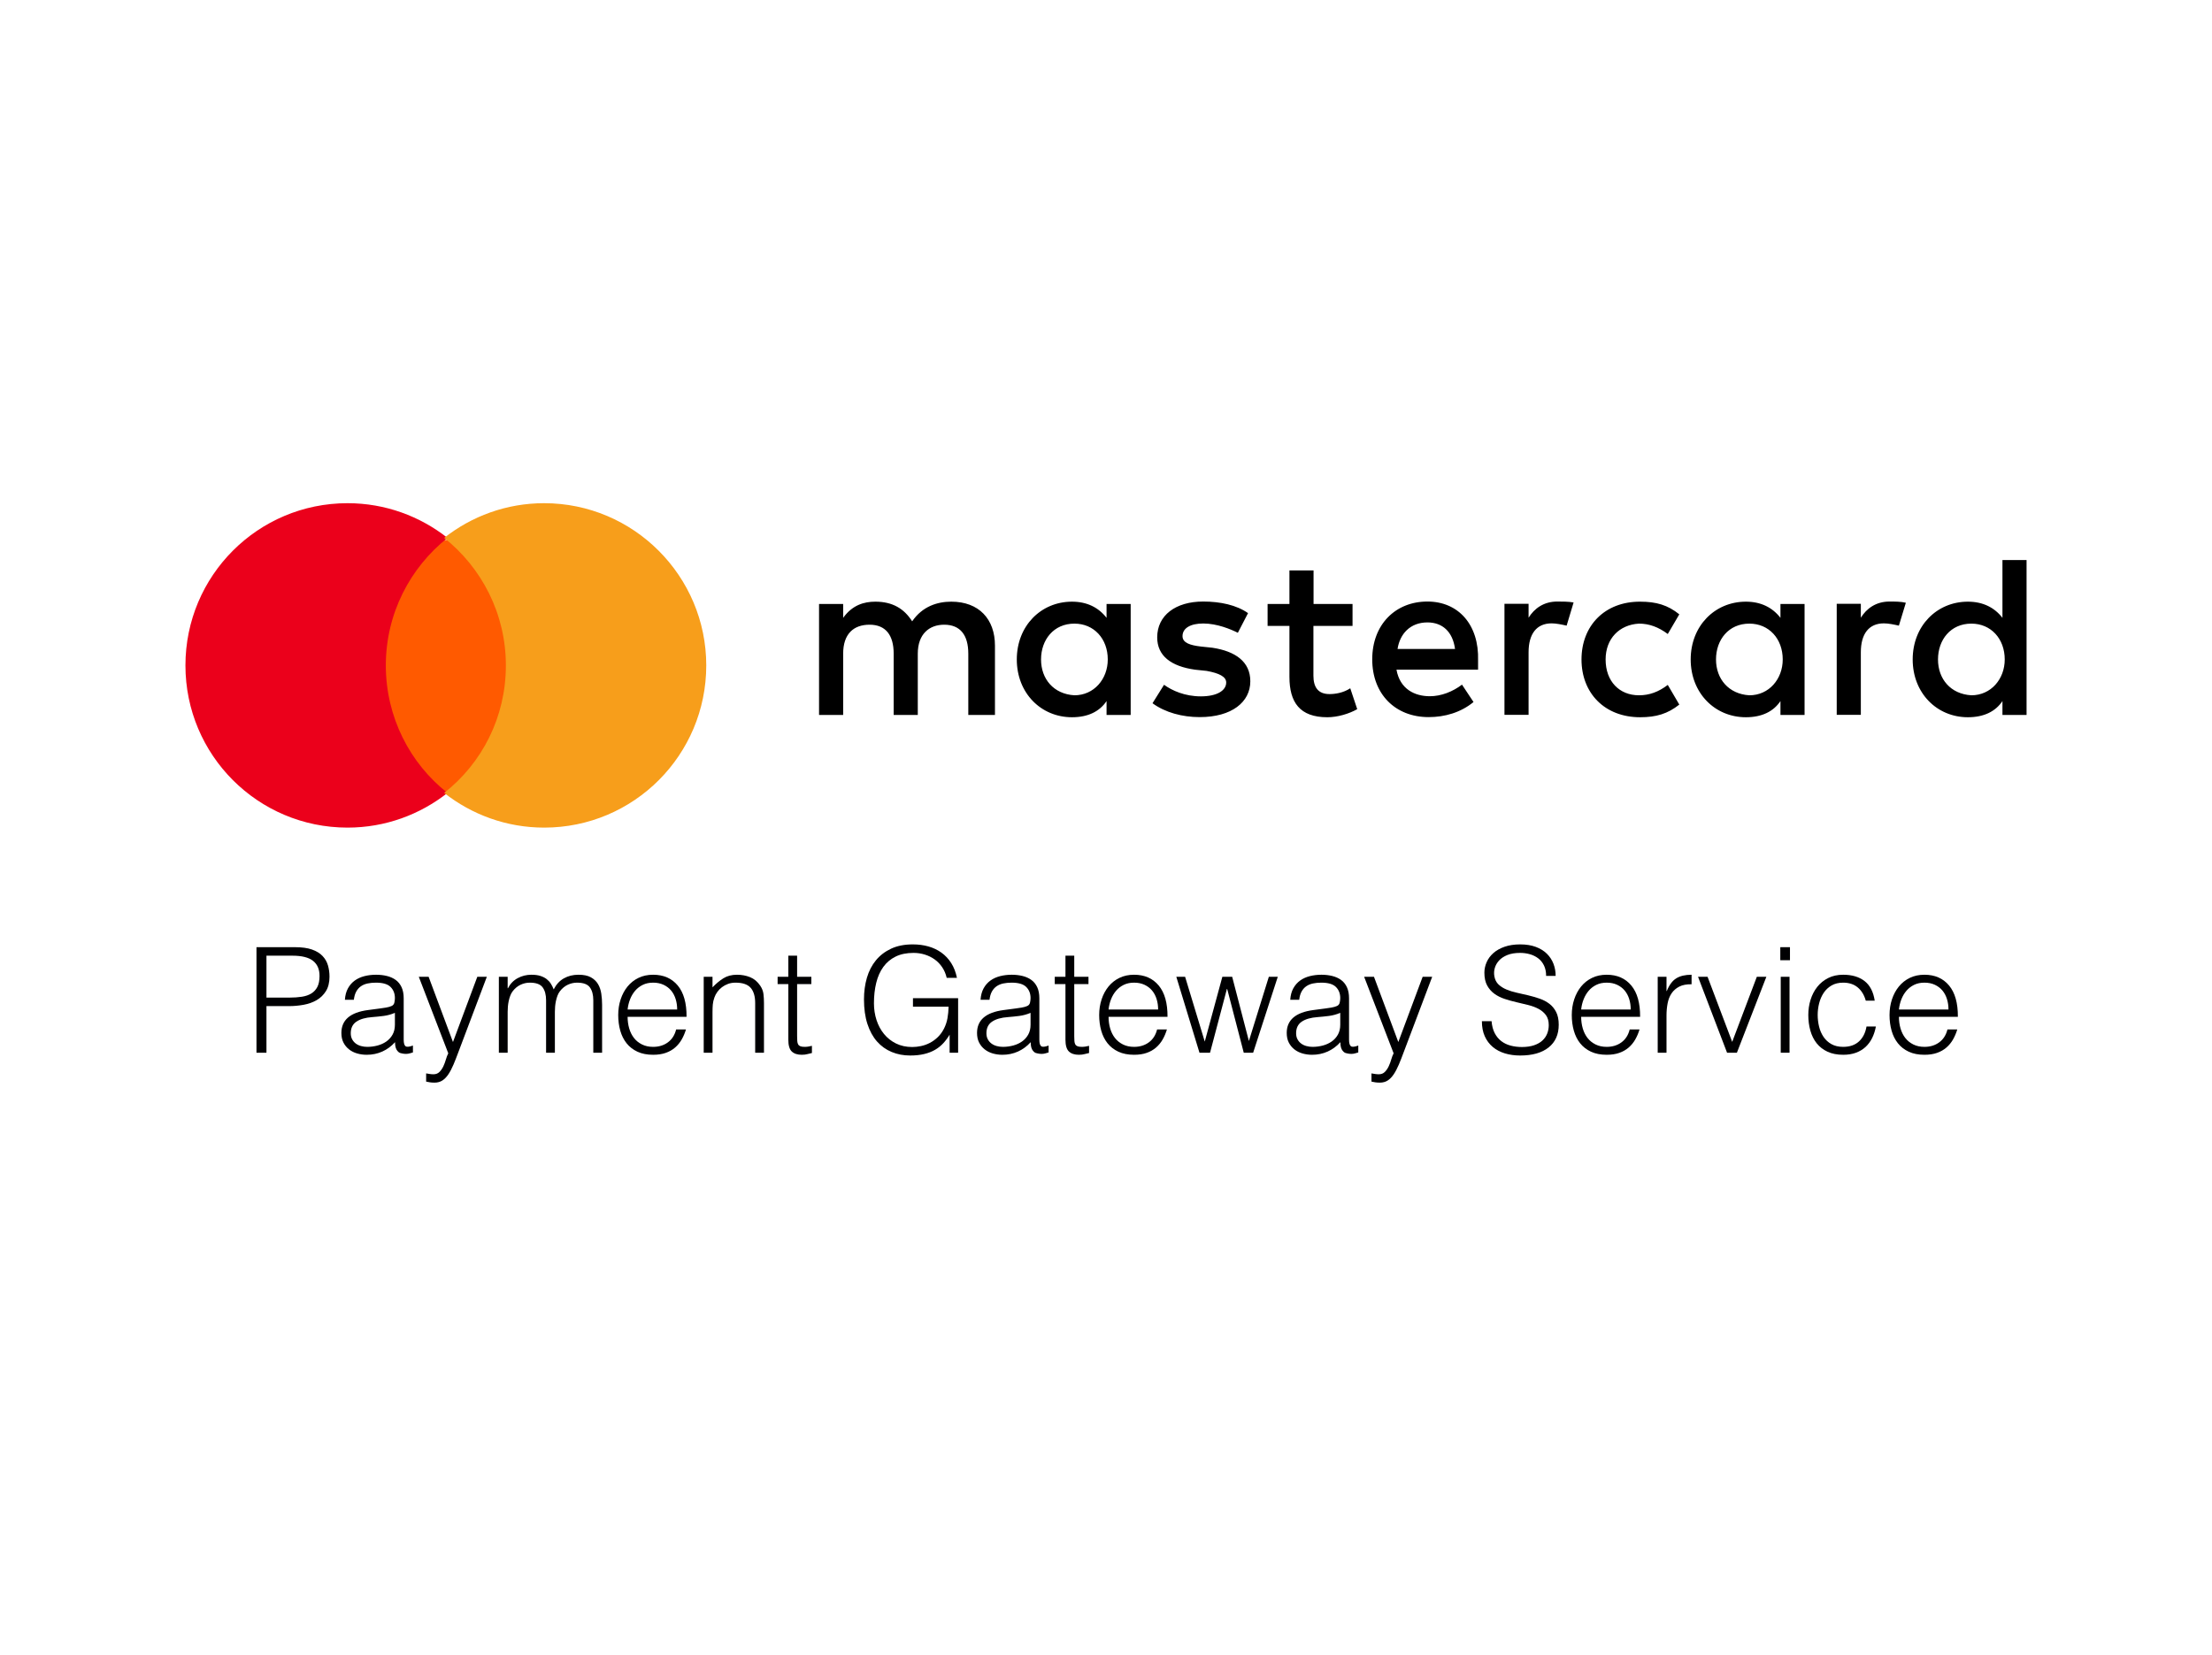
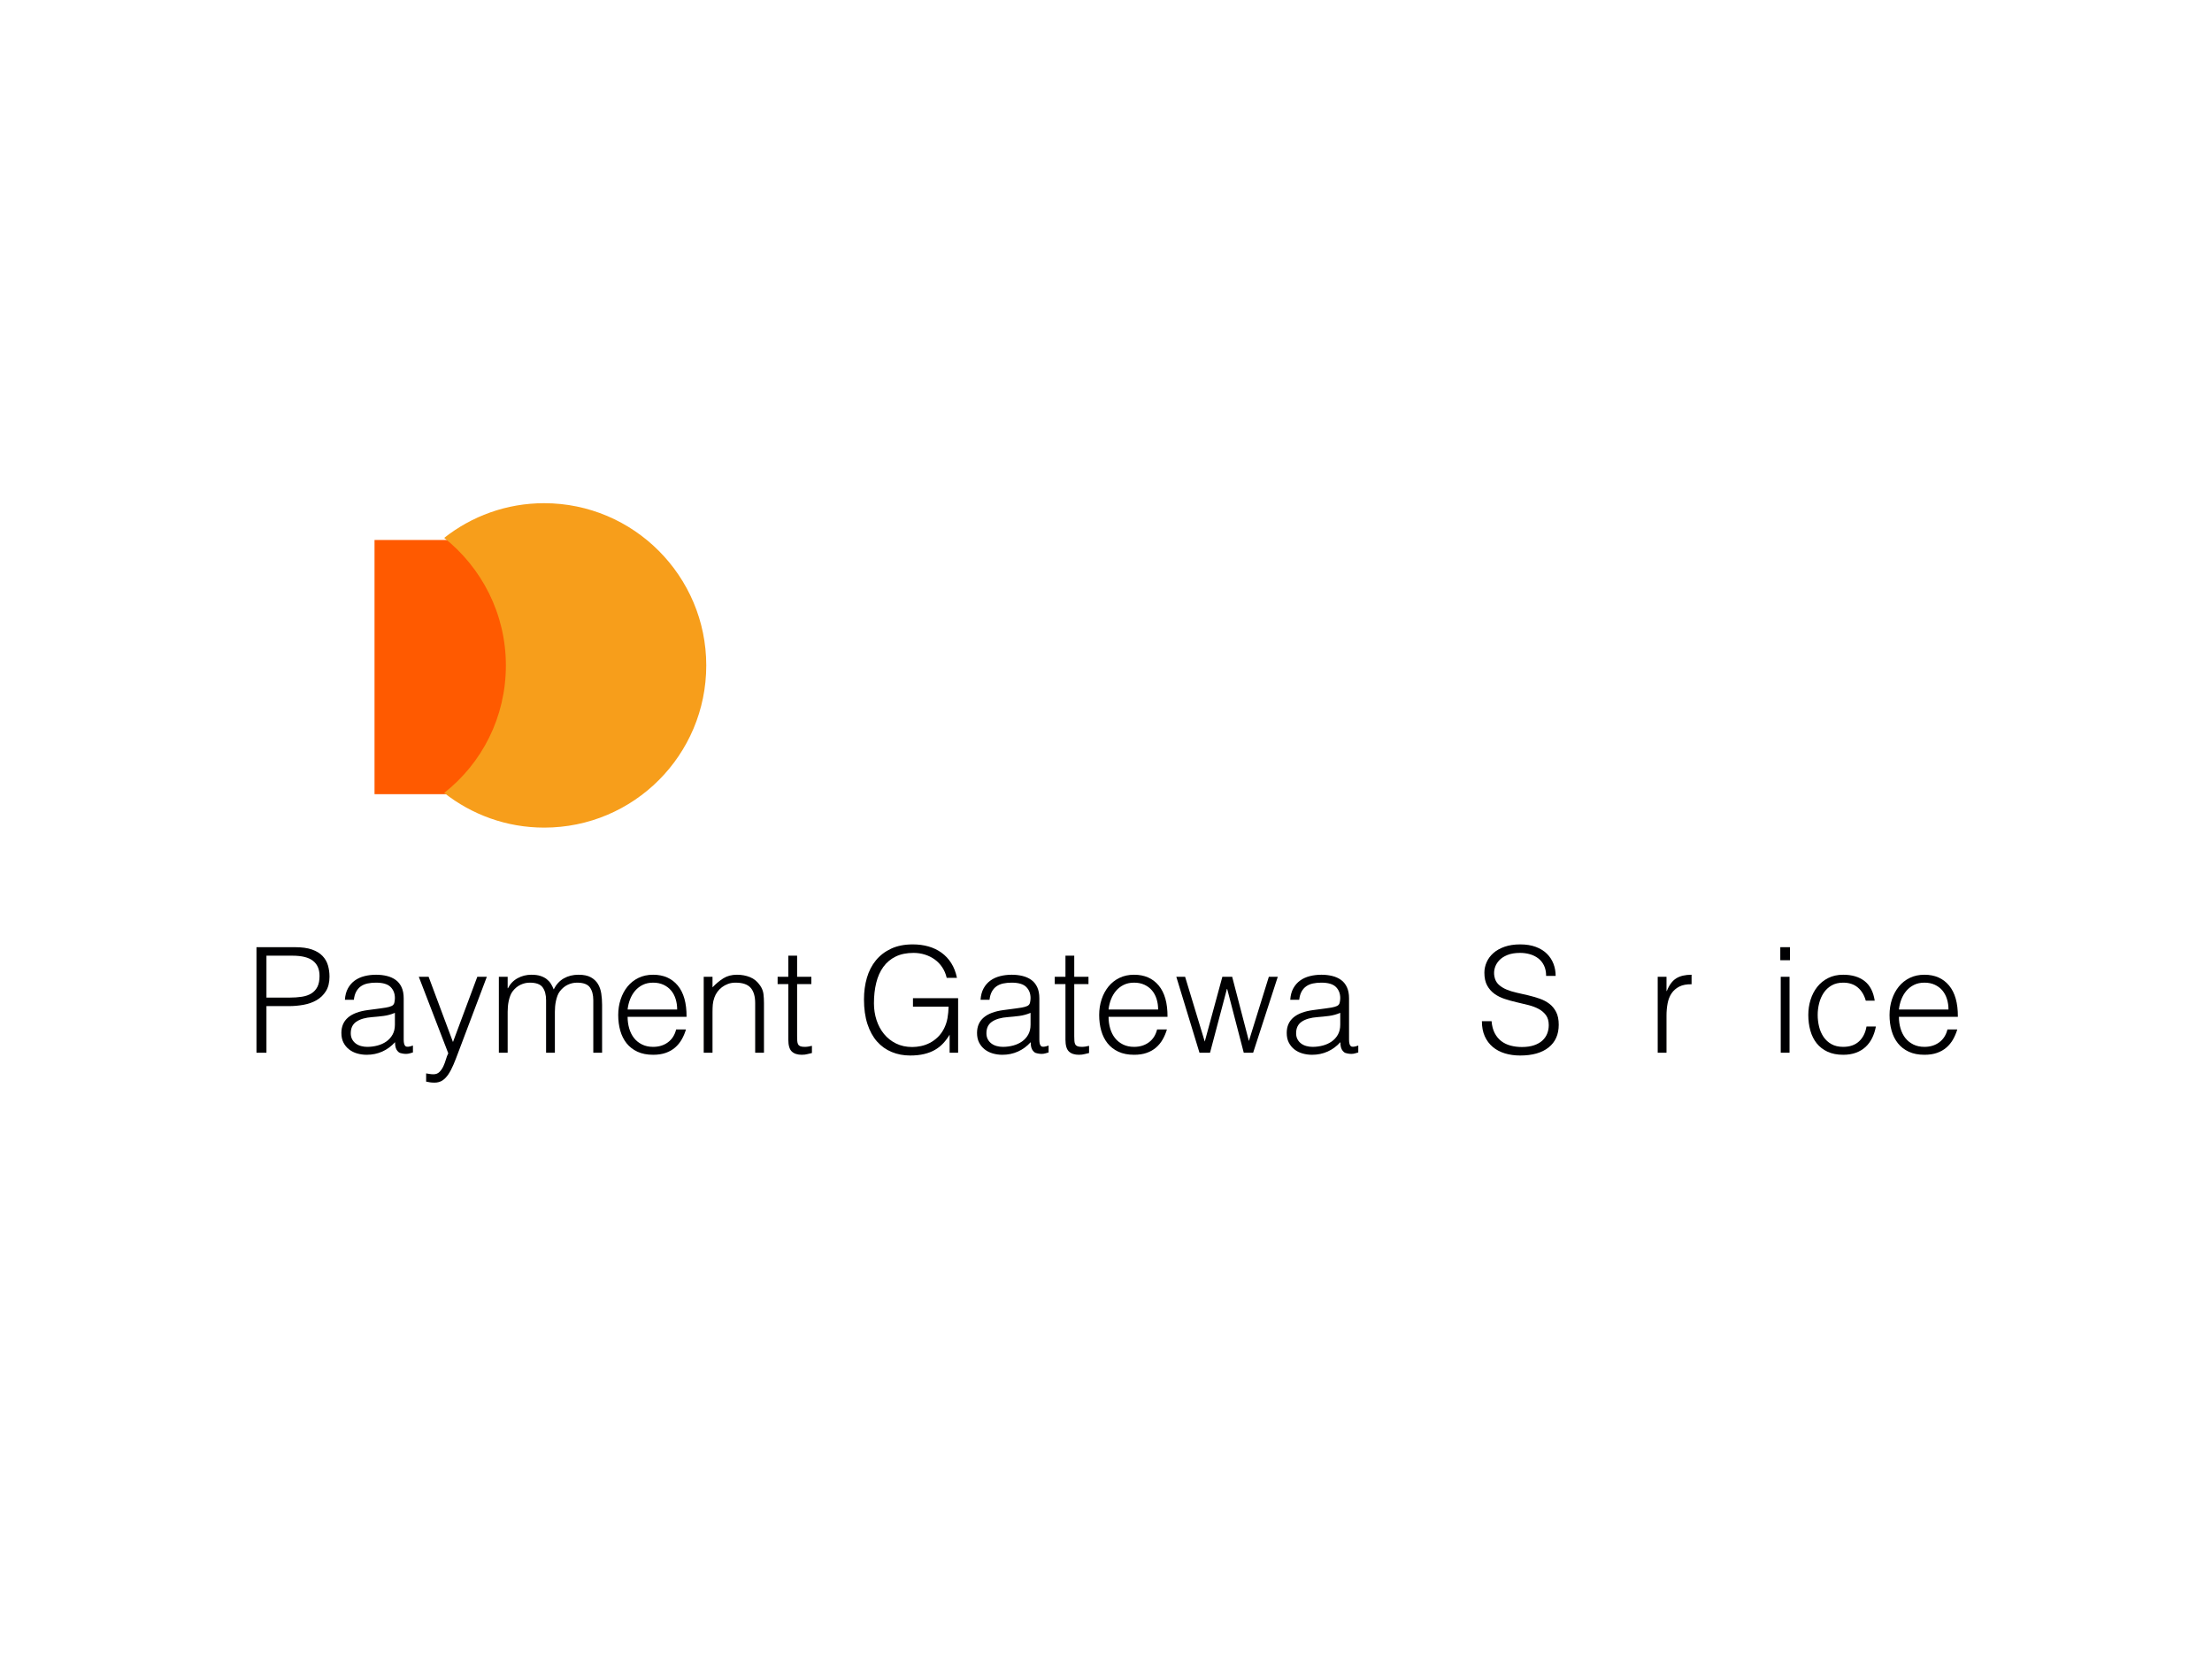
<svg xmlns="http://www.w3.org/2000/svg" width="334px" height="250px" viewBox="0 0 334 250" version="1.1">
  <title>Group 3@1x</title>
  <g id="Page-1" stroke="none" stroke-width="1" fill="none" fill-rule="evenodd">
    <g id="Group-3">
      <rect id="Rectangle" fill="#FFFFFF" x="0" y="0" width="334" height="250" />
      <g id="Group-2" transform="translate(28, 76)" fill-rule="nonzero">
-         <path d="M122.233,31.984 L122.233,21.507 C122.233,17.499 119.806,14.874 115.639,14.874 C113.555,14.874 111.289,15.566 109.732,17.844 C108.518,15.932 106.778,14.874 104.168,14.874 C102.429,14.874 100.689,15.403 99.313,17.316 L99.313,15.22 L95.672,15.22 L95.672,31.984 L99.313,31.984 L99.313,22.727 C99.313,19.757 100.871,18.353 103.299,18.353 C105.726,18.353 106.94,19.92 106.94,22.727 L106.94,31.984 L110.581,31.984 L110.581,22.727 C110.581,19.757 112.321,18.353 114.566,18.353 C116.994,18.353 118.208,19.92 118.208,22.727 L118.208,31.984 L122.233,31.984 Z M176.246,15.22 L170.339,15.22 L170.339,10.154 L166.698,10.154 L166.698,15.22 L163.4,15.22 L163.4,18.536 L166.698,18.536 L166.698,26.226 C166.698,30.072 168.255,32.33 172.423,32.33 C173.98,32.33 175.72,31.801 176.934,31.109 L175.882,27.956 C174.83,28.648 173.616,28.831 172.746,28.831 C171.007,28.831 170.319,27.773 170.319,26.043 L170.319,18.536 L176.226,18.536 L176.226,15.22 L176.246,15.22 Z M207.157,14.854 C205.073,14.854 203.677,15.912 202.807,17.295 L202.807,15.2 L199.166,15.2 L199.166,31.964 L202.807,31.964 L202.807,22.524 C202.807,19.737 204.021,18.15 206.287,18.15 C206.974,18.15 207.844,18.333 208.552,18.495 L209.604,14.996 C208.876,14.854 207.844,14.854 207.157,14.854 L207.157,14.854 Z M160.447,16.603 C158.707,15.383 156.279,14.854 153.67,14.854 C149.503,14.854 146.731,16.949 146.731,20.265 C146.731,23.053 148.815,24.64 152.456,25.148 L154.196,25.331 C156.097,25.677 157.149,26.206 157.149,27.081 C157.149,28.302 155.754,29.176 153.326,29.176 C150.898,29.176 148.977,28.302 147.763,27.427 L146.023,30.214 C147.925,31.618 150.534,32.31 153.144,32.31 C157.999,32.31 160.791,30.031 160.791,26.898 C160.791,23.928 158.525,22.361 155.066,21.832 L153.326,21.649 C151.768,21.466 150.555,21.12 150.555,20.082 C150.555,18.862 151.768,18.17 153.69,18.17 C155.774,18.17 157.857,19.045 158.909,19.574 L160.447,16.603 L160.447,16.603 Z M257.326,14.854 C255.242,14.854 253.846,15.912 252.976,17.295 L252.976,15.2 L249.335,15.2 L249.335,31.964 L252.976,31.964 L252.976,22.524 C252.976,19.737 254.19,18.15 256.456,18.15 C257.143,18.15 258.013,18.333 258.721,18.495 L259.773,15.037 C259.065,14.854 258.034,14.854 257.326,14.854 L257.326,14.854 Z M210.798,23.602 C210.798,28.668 214.277,32.33 219.658,32.33 C222.086,32.33 223.826,31.801 225.565,30.417 L223.826,27.447 C222.43,28.505 221.054,29.014 219.476,29.014 C216.523,29.014 214.439,26.918 214.439,23.602 C214.439,20.449 216.523,18.353 219.476,18.19 C221.034,18.19 222.43,18.719 223.826,19.757 L225.565,16.787 C223.826,15.383 222.086,14.874 219.658,14.874 C214.277,14.854 210.798,18.536 210.798,23.602 L210.798,23.602 L210.798,23.602 Z M244.48,23.602 L244.48,15.22 L240.839,15.22 L240.839,17.316 C239.625,15.749 237.885,14.874 235.619,14.874 C230.926,14.874 227.285,18.536 227.285,23.602 C227.285,28.668 230.926,32.33 235.619,32.33 C238.047,32.33 239.787,31.455 240.839,29.889 L240.839,31.984 L244.48,31.984 L244.48,23.602 L244.48,23.602 Z M231.108,23.602 C231.108,20.632 233.01,18.19 236.145,18.19 C239.099,18.19 241.182,20.469 241.182,23.602 C241.182,26.572 239.099,29.014 236.145,29.014 C233.03,28.831 231.108,26.552 231.108,23.602 L231.108,23.602 Z M187.534,14.854 C182.679,14.854 179.199,18.353 179.199,23.582 C179.199,28.831 182.679,32.31 187.716,32.31 C190.144,32.31 192.571,31.618 194.493,30.031 L192.753,27.406 C191.357,28.464 189.618,29.156 187.898,29.156 C185.632,29.156 183.387,28.098 182.861,25.148 L195.181,25.148 C195.181,24.619 195.181,24.273 195.181,23.744 C195.343,18.353 192.207,14.854 187.534,14.854 L187.534,14.854 L187.534,14.854 Z M187.534,18.007 C189.8,18.007 191.357,19.411 191.701,22.015 L183.023,22.015 C183.367,19.757 184.924,18.007 187.534,18.007 L187.534,18.007 Z M278,23.602 L278,8.588 L274.359,8.588 L274.359,17.316 C273.145,15.749 271.405,14.874 269.14,14.874 C264.446,14.874 260.805,18.536 260.805,23.602 C260.805,28.668 264.446,32.33 269.14,32.33 C271.567,32.33 273.307,31.455 274.359,29.889 L274.359,31.984 L278,31.984 L278,23.602 L278,23.602 Z M264.628,23.602 C264.628,20.632 266.53,18.19 269.665,18.19 C272.619,18.19 274.703,20.469 274.703,23.602 C274.703,26.572 272.619,29.014 269.665,29.014 C266.53,28.831 264.628,26.552 264.628,23.602 L264.628,23.602 Z M142.726,23.602 L142.726,15.22 L139.084,15.22 L139.084,17.316 C137.871,15.749 136.131,14.874 133.865,14.874 C129.172,14.874 125.531,18.536 125.531,23.602 C125.531,28.668 129.172,32.33 133.865,32.33 C136.293,32.33 138.033,31.455 139.084,29.889 L139.084,31.984 L142.726,31.984 L142.726,23.602 L142.726,23.602 Z M129.192,23.602 C129.192,20.632 131.094,18.19 134.229,18.19 C137.183,18.19 139.267,20.469 139.267,23.602 C139.267,26.572 137.183,29.014 134.229,29.014 C131.094,28.831 129.192,26.552 129.192,23.602 Z" id="XMLID_1775_" fill="#000000" />
        <g id="Group">
          <rect id="rect19" fill="#FF5A00" x="28.551" y="5.557" width="21.539" height="38.392" />
-           <path d="M30.257,24.5 C30.257,16.674 33.932,9.729 39.571,5.241 C35.421,1.974 30.185,0 24.475,0 C10.946,0 0,10.958 0,24.5 C0,38.042 10.946,49 24.475,49 C30.185,49 35.421,47.026 39.571,43.759 C33.924,39.335 30.257,32.326 30.257,24.5 Z" id="XMLID_330_" fill="#EB001B" />
          <path d="M78.641,24.5 C78.641,38.042 67.695,49 54.167,49 C48.456,49 43.221,47.026 39.07,43.759 C44.781,39.263 48.385,32.326 48.385,24.5 C48.385,16.674 44.71,9.729 39.07,5.241 C43.213,1.974 48.448,0 54.159,0 C67.695,0 78.641,11.029 78.641,24.5 Z" id="path22" fill="#F79E1B" />
        </g>
      </g>
      <g id="Payment-Gateway-Serv" transform="translate(38.727, 142.638)" fill="#000002" fill-rule="nonzero">
        <path d="M0,16.362 L0,0.421 L5.823,0.421 C6.856,0.421 7.709,0.539 8.38,0.775 C9.052,1.011 9.583,1.336 9.974,1.749 C10.366,2.162 10.639,2.638 10.794,3.177 C10.949,3.716 11.026,4.281 11.026,4.871 C11.026,5.757 10.845,6.487 10.484,7.063 C10.122,7.639 9.653,8.092 9.078,8.425 C8.502,8.757 7.849,8.989 7.118,9.122 C6.388,9.255 5.653,9.321 4.915,9.321 L1.506,9.321 L1.506,16.362 L0,16.362 Z M4.96,8.037 C5.668,8.037 6.303,7.993 6.864,7.904 C7.425,7.816 7.901,7.65 8.292,7.406 C8.683,7.163 8.985,6.83 9.2,6.41 C9.414,5.989 9.521,5.439 9.521,4.76 C9.521,3.757 9.192,2.996 8.535,2.48 C7.878,1.963 6.834,1.705 5.402,1.705 L1.506,1.705 L1.506,8.037 L4.96,8.037 Z" id="Shape" />
        <path d="M20.901,10.34 C20.34,10.576 19.772,10.731 19.196,10.805 C18.62,10.879 18.045,10.938 17.469,10.982 C16.451,11.056 15.657,11.284 15.089,11.668 C14.521,12.052 14.237,12.635 14.237,13.417 C14.237,13.772 14.307,14.078 14.447,14.336 C14.587,14.595 14.772,14.809 15,14.978 C15.229,15.148 15.495,15.273 15.797,15.355 C16.1,15.436 16.406,15.476 16.716,15.476 C17.248,15.476 17.764,15.41 18.266,15.277 C18.768,15.144 19.215,14.941 19.606,14.668 C19.997,14.395 20.311,14.048 20.547,13.628 C20.783,13.207 20.901,12.709 20.901,12.133 L20.901,10.34 Z M18.665,9.676 C18.916,9.646 19.215,9.602 19.561,9.543 C19.908,9.484 20.192,9.402 20.414,9.299 C20.635,9.196 20.772,9.022 20.823,8.779 C20.875,8.535 20.901,8.31 20.901,8.104 C20.901,7.425 20.683,6.867 20.248,6.432 C19.812,5.996 19.078,5.779 18.045,5.779 C17.587,5.779 17.167,5.819 16.783,5.901 C16.399,5.982 16.063,6.122 15.775,6.321 C15.488,6.52 15.251,6.786 15.067,7.118 C14.882,7.45 14.761,7.867 14.702,8.369 L13.351,8.369 C13.395,7.69 13.55,7.111 13.816,6.631 C14.082,6.151 14.425,5.76 14.845,5.458 C15.266,5.155 15.753,4.934 16.307,4.793 C16.86,4.653 17.447,4.583 18.067,4.583 C18.643,4.583 19.185,4.646 19.694,4.771 C20.204,4.897 20.646,5.096 21.023,5.369 C21.399,5.642 21.694,6.008 21.908,6.465 C22.122,6.923 22.229,7.484 22.229,8.148 L22.229,14.392 C22.229,14.908 22.322,15.237 22.506,15.377 C22.691,15.517 23.063,15.484 23.624,15.277 L23.624,16.318 C23.521,16.347 23.37,16.392 23.17,16.451 C22.971,16.51 22.776,16.539 22.584,16.539 C22.377,16.539 22.178,16.517 21.986,16.473 C21.764,16.443 21.587,16.373 21.454,16.262 C21.322,16.152 21.215,16.019 21.133,15.864 C21.052,15.709 20.997,15.539 20.967,15.355 C20.938,15.17 20.923,14.975 20.923,14.768 C20.362,15.388 19.72,15.86 18.997,16.185 C18.274,16.51 17.491,16.672 16.65,16.672 C16.148,16.672 15.665,16.606 15.2,16.473 C14.735,16.34 14.325,16.133 13.971,15.853 C13.617,15.572 13.336,15.229 13.13,14.823 C12.923,14.417 12.82,13.934 12.82,13.373 C12.82,11.425 14.155,10.273 16.827,9.919 L18.665,9.676 Z" id="Shape" />
        <path d="M25.617,19.484 C25.794,19.513 25.975,19.543 26.159,19.573 C26.344,19.602 26.532,19.617 26.724,19.617 C27.093,19.617 27.396,19.499 27.632,19.263 C27.868,19.026 28.064,18.742 28.219,18.41 C28.373,18.078 28.503,17.731 28.606,17.369 C28.709,17.008 28.827,16.702 28.96,16.451 L24.51,4.893 L25.993,4.893 L29.669,14.746 L33.344,4.893 L34.783,4.893 L30.51,16.207 C30.244,16.93 29.99,17.58 29.746,18.155 C29.503,18.731 29.244,19.222 28.971,19.628 C28.698,20.034 28.396,20.344 28.064,20.558 C27.731,20.772 27.337,20.879 26.879,20.879 C26.643,20.879 26.418,20.864 26.204,20.835 C25.99,20.805 25.794,20.768 25.617,20.724 L25.617,19.484 Z" id="Path" />
        <path d="M37.927,16.362 L36.599,16.362 L36.599,4.893 L37.927,4.893 L37.927,6.62 L37.972,6.62 C38.311,5.956 38.798,5.45 39.433,5.103 C40.068,4.757 40.761,4.583 41.514,4.583 C42.045,4.583 42.496,4.642 42.865,4.76 C43.234,4.878 43.547,5.037 43.806,5.236 C44.064,5.436 44.278,5.668 44.448,5.934 C44.617,6.199 44.761,6.487 44.879,6.797 C45.263,6.044 45.776,5.487 46.418,5.126 C47.06,4.764 47.795,4.583 48.621,4.583 C49.404,4.583 50.027,4.712 50.492,4.971 C50.957,5.229 51.315,5.568 51.566,5.989 C51.817,6.41 51.983,6.893 52.064,7.439 C52.145,7.985 52.186,8.546 52.186,9.122 L52.186,16.362 L50.858,16.362 L50.858,8.436 C50.858,7.609 50.684,6.96 50.337,6.487 C49.99,6.015 49.345,5.779 48.4,5.779 C47.913,5.779 47.444,5.886 46.994,6.1 C46.544,6.314 46.149,6.642 45.809,7.085 C45.662,7.277 45.54,7.502 45.444,7.76 C45.348,8.019 45.271,8.288 45.212,8.569 C45.153,8.849 45.112,9.129 45.09,9.41 C45.068,9.69 45.057,9.949 45.057,10.185 L45.057,16.362 L43.728,16.362 L43.728,8.436 C43.728,7.609 43.555,6.96 43.208,6.487 C42.861,6.015 42.215,5.779 41.271,5.779 C40.783,5.779 40.315,5.886 39.865,6.1 C39.414,6.314 39.02,6.642 38.68,7.085 C38.532,7.277 38.411,7.502 38.315,7.76 C38.219,8.019 38.141,8.288 38.082,8.569 C38.023,8.849 37.983,9.129 37.96,9.41 C37.938,9.69 37.927,9.949 37.927,10.185 L37.927,16.362 Z" id="Path" />
        <path d="M63.522,9.831 C63.522,9.27 63.445,8.742 63.29,8.247 C63.135,7.753 62.906,7.325 62.603,6.963 C62.301,6.602 61.921,6.314 61.463,6.1 C61.005,5.886 60.481,5.779 59.891,5.779 C59.301,5.779 58.78,5.889 58.33,6.111 C57.88,6.332 57.496,6.627 57.179,6.997 C56.861,7.366 56.607,7.794 56.415,8.281 C56.223,8.768 56.098,9.284 56.038,9.831 L63.522,9.831 Z M56.038,10.938 C56.038,11.558 56.12,12.144 56.282,12.698 C56.444,13.251 56.684,13.731 57.002,14.137 C57.319,14.543 57.721,14.868 58.208,15.111 C58.695,15.355 59.256,15.476 59.891,15.476 C60.762,15.476 61.507,15.248 62.127,14.79 C62.747,14.333 63.16,13.683 63.367,12.842 L64.851,12.842 C64.688,13.388 64.474,13.893 64.208,14.358 C63.943,14.823 63.611,15.229 63.212,15.576 C62.814,15.923 62.341,16.192 61.795,16.384 C61.249,16.576 60.614,16.672 59.891,16.672 C58.976,16.672 58.186,16.517 57.522,16.207 C56.858,15.897 56.312,15.473 55.883,14.934 C55.455,14.395 55.138,13.761 54.931,13.03 C54.725,12.299 54.621,11.513 54.621,10.672 C54.621,9.831 54.743,9.041 54.987,8.303 C55.23,7.565 55.577,6.919 56.027,6.365 C56.478,5.812 57.027,5.377 57.677,5.059 C58.326,4.742 59.064,4.583 59.891,4.583 C61.47,4.583 62.71,5.126 63.611,6.211 C64.511,7.295 64.954,8.871 64.939,10.938 L56.038,10.938 Z" id="Shape" />
        <path d="M68.858,16.362 L67.53,16.362 L67.53,4.893 L68.858,4.893 L68.858,6.487 C69.389,5.926 69.939,5.469 70.508,5.115 C71.076,4.76 71.758,4.583 72.556,4.583 C73.264,4.583 73.921,4.705 74.526,4.948 C75.131,5.192 75.641,5.616 76.054,6.222 C76.334,6.635 76.5,7.059 76.552,7.495 C76.604,7.93 76.629,8.384 76.629,8.856 L76.629,16.362 L75.301,16.362 L75.301,8.878 C75.301,7.845 75.072,7.07 74.615,6.554 C74.157,6.037 73.397,5.779 72.334,5.779 C71.921,5.779 71.544,5.841 71.205,5.967 C70.865,6.092 70.559,6.258 70.286,6.465 C70.013,6.672 69.781,6.908 69.589,7.174 C69.397,7.439 69.249,7.72 69.146,8.015 C69.013,8.384 68.932,8.738 68.902,9.078 C68.873,9.417 68.858,9.786 68.858,10.185 L68.858,16.362 Z" id="Path" />
        <path d="M83.87,16.406 C83.707,16.436 83.493,16.488 83.227,16.561 C82.962,16.635 82.667,16.672 82.342,16.672 C81.678,16.672 81.172,16.506 80.825,16.174 C80.478,15.842 80.305,15.248 80.305,14.392 L80.305,6 L78.689,6 L78.689,4.893 L80.305,4.893 L80.305,1.705 L81.633,1.705 L81.633,4.893 L83.781,4.893 L83.781,6 L81.633,6 L81.633,13.86 C81.633,14.141 81.641,14.384 81.655,14.591 C81.67,14.797 81.714,14.967 81.788,15.1 C81.862,15.233 81.976,15.329 82.131,15.388 C82.286,15.447 82.504,15.476 82.785,15.476 C82.962,15.476 83.143,15.462 83.327,15.432 C83.512,15.403 83.692,15.366 83.87,15.321 L83.87,16.406 Z" id="Path" />
        <path d="M99.125,9.41 L99.125,8.126 L105.944,8.126 L105.944,16.362 L104.66,16.362 L104.66,13.639 C104.379,14.111 104.058,14.543 103.697,14.934 C103.335,15.325 102.918,15.657 102.446,15.93 C101.973,16.203 101.427,16.414 100.807,16.561 C100.187,16.709 99.486,16.783 98.704,16.783 C97.7,16.783 96.77,16.606 95.914,16.251 C95.058,15.897 94.32,15.369 93.7,14.668 C93.08,13.967 92.597,13.085 92.25,12.022 C91.903,10.96 91.73,9.72 91.73,8.303 C91.73,7.137 91.877,6.048 92.172,5.037 C92.468,4.026 92.921,3.148 93.534,2.402 C94.147,1.657 94.914,1.07 95.837,0.642 C96.759,0.214 97.848,0 99.102,0 C99.944,0 100.73,0.103 101.46,0.31 C102.191,0.517 102.848,0.83 103.431,1.251 C104.014,1.672 104.505,2.196 104.903,2.823 C105.302,3.45 105.59,4.192 105.767,5.048 L104.217,5.048 C104.084,4.458 103.859,3.926 103.542,3.454 C103.224,2.982 102.844,2.587 102.401,2.269 C101.959,1.952 101.464,1.709 100.918,1.539 C100.372,1.369 99.804,1.284 99.213,1.284 C98.165,1.284 97.265,1.469 96.512,1.838 C95.759,2.207 95.139,2.727 94.652,3.399 C94.165,4.07 93.807,4.875 93.578,5.812 C93.349,6.749 93.235,7.779 93.235,8.901 C93.235,9.786 93.364,10.628 93.623,11.425 C93.881,12.222 94.257,12.923 94.752,13.528 C95.246,14.133 95.851,14.613 96.567,14.967 C97.283,15.321 98.099,15.499 99.014,15.499 C99.442,15.499 99.885,15.451 100.342,15.355 C100.8,15.259 101.243,15.1 101.671,14.879 C102.099,14.657 102.497,14.369 102.866,14.015 C103.235,13.661 103.553,13.225 103.818,12.709 C104.069,12.207 104.243,11.683 104.339,11.137 C104.435,10.591 104.49,10.015 104.505,9.41 L99.125,9.41 Z" id="Path" />
        <path d="M116.882,10.34 C116.321,10.576 115.752,10.731 115.177,10.805 C114.601,10.879 114.025,10.938 113.45,10.982 C112.431,11.056 111.638,11.284 111.07,11.668 C110.501,12.052 110.217,12.635 110.217,13.417 C110.217,13.772 110.287,14.078 110.427,14.336 C110.568,14.595 110.752,14.809 110.981,14.978 C111.21,15.148 111.475,15.273 111.778,15.355 C112.081,15.436 112.387,15.476 112.697,15.476 C113.228,15.476 113.745,15.41 114.247,15.277 C114.749,15.144 115.195,14.941 115.586,14.668 C115.977,14.395 116.291,14.048 116.527,13.628 C116.763,13.207 116.882,12.709 116.882,12.133 L116.882,10.34 Z M114.645,9.676 C114.896,9.646 115.195,9.602 115.542,9.543 C115.889,9.484 116.173,9.402 116.394,9.299 C116.616,9.196 116.752,9.022 116.804,8.779 C116.856,8.535 116.882,8.31 116.882,8.104 C116.882,7.425 116.664,6.867 116.228,6.432 C115.793,5.996 115.059,5.779 114.025,5.779 C113.568,5.779 113.147,5.819 112.763,5.901 C112.38,5.982 112.044,6.122 111.756,6.321 C111.468,6.52 111.232,6.786 111.047,7.118 C110.863,7.45 110.741,7.867 110.682,8.369 L109.331,8.369 C109.376,7.69 109.531,7.111 109.796,6.631 C110.062,6.151 110.405,5.76 110.826,5.458 C111.247,5.155 111.734,4.934 112.287,4.793 C112.841,4.653 113.428,4.583 114.047,4.583 C114.623,4.583 115.166,4.646 115.675,4.771 C116.184,4.897 116.627,5.096 117.003,5.369 C117.38,5.642 117.675,6.008 117.889,6.465 C118.103,6.923 118.21,7.484 118.21,8.148 L118.21,14.392 C118.21,14.908 118.302,15.237 118.487,15.377 C118.671,15.517 119.044,15.484 119.605,15.277 L119.605,16.318 C119.502,16.347 119.35,16.392 119.151,16.451 C118.952,16.51 118.756,16.539 118.564,16.539 C118.358,16.539 118.158,16.517 117.966,16.473 C117.745,16.443 117.568,16.373 117.435,16.262 C117.302,16.152 117.195,16.019 117.114,15.864 C117.033,15.709 116.977,15.539 116.948,15.355 C116.918,15.17 116.904,14.975 116.904,14.768 C116.343,15.388 115.701,15.86 114.977,16.185 C114.254,16.51 113.472,16.672 112.63,16.672 C112.129,16.672 111.645,16.606 111.18,16.473 C110.715,16.34 110.306,16.133 109.951,15.853 C109.597,15.572 109.317,15.229 109.11,14.823 C108.903,14.417 108.8,13.934 108.8,13.373 C108.8,11.425 110.136,10.273 112.808,9.919 L114.645,9.676 Z" id="Shape" />
        <path d="M125.716,16.406 C125.553,16.436 125.339,16.488 125.074,16.561 C124.808,16.635 124.513,16.672 124.188,16.672 C123.524,16.672 123.018,16.506 122.671,16.174 C122.324,15.842 122.151,15.248 122.151,14.392 L122.151,6 L120.535,6 L120.535,4.893 L122.151,4.893 L122.151,1.705 L123.479,1.705 L123.479,4.893 L125.627,4.893 L125.627,6 L123.479,6 L123.479,13.86 C123.479,14.141 123.487,14.384 123.502,14.591 C123.516,14.797 123.561,14.967 123.634,15.1 C123.708,15.233 123.823,15.329 123.978,15.388 C124.133,15.447 124.35,15.476 124.631,15.476 C124.808,15.476 124.989,15.462 125.173,15.432 C125.358,15.403 125.539,15.366 125.716,15.321 L125.716,16.406 Z" id="Path" />
        <path d="M136.144,9.831 C136.144,9.27 136.067,8.742 135.912,8.247 C135.757,7.753 135.528,7.325 135.225,6.963 C134.923,6.602 134.543,6.314 134.085,6.1 C133.627,5.886 133.103,5.779 132.513,5.779 C131.923,5.779 131.402,5.889 130.952,6.111 C130.502,6.332 130.118,6.627 129.801,6.997 C129.483,7.366 129.229,7.794 129.037,8.281 C128.845,8.768 128.719,9.284 128.66,9.831 L136.144,9.831 Z M128.66,10.938 C128.66,11.558 128.742,12.144 128.904,12.698 C129.066,13.251 129.306,13.731 129.624,14.137 C129.941,14.543 130.343,14.868 130.83,15.111 C131.317,15.355 131.878,15.476 132.513,15.476 C133.384,15.476 134.129,15.248 134.749,14.79 C135.369,14.333 135.782,13.683 135.989,12.842 L137.473,12.842 C137.31,13.388 137.096,13.893 136.83,14.358 C136.565,14.823 136.233,15.229 135.834,15.576 C135.436,15.923 134.963,16.192 134.417,16.384 C133.871,16.576 133.236,16.672 132.513,16.672 C131.598,16.672 130.808,16.517 130.144,16.207 C129.48,15.897 128.934,15.473 128.505,14.934 C128.077,14.395 127.76,13.761 127.553,13.03 C127.347,12.299 127.243,11.513 127.243,10.672 C127.243,9.831 127.365,9.041 127.609,8.303 C127.852,7.565 128.199,6.919 128.649,6.365 C129.1,5.812 129.649,5.377 130.299,5.059 C130.948,4.742 131.686,4.583 132.513,4.583 C134.092,4.583 135.332,5.126 136.233,6.211 C137.133,7.295 137.576,8.871 137.561,10.938 L128.66,10.938 Z" id="Shape" />
        <polygon id="Path" points="149.849 14.591 152.86 4.893 154.211 4.893 150.491 16.362 149.074 16.362 146.572 6.731 146.528 6.731 143.982 16.362 142.388 16.362 138.89 4.893 140.218 4.893 143.185 14.679 145.842 4.893 147.325 4.893" />
        <path d="M163.643,10.34 C163.082,10.576 162.514,10.731 161.938,10.805 C161.362,10.879 160.787,10.938 160.211,10.982 C159.193,11.056 158.399,11.284 157.831,11.668 C157.263,12.052 156.979,12.635 156.979,13.417 C156.979,13.772 157.049,14.078 157.189,14.336 C157.329,14.595 157.514,14.809 157.742,14.978 C157.971,15.148 158.237,15.273 158.54,15.355 C158.842,15.436 159.148,15.476 159.458,15.476 C159.99,15.476 160.506,15.41 161.008,15.277 C161.51,15.144 161.957,14.941 162.348,14.668 C162.739,14.395 163.053,14.048 163.289,13.628 C163.525,13.207 163.643,12.709 163.643,12.133 L163.643,10.34 Z M161.407,9.676 C161.658,9.646 161.957,9.602 162.303,9.543 C162.65,9.484 162.934,9.402 163.156,9.299 C163.377,9.196 163.514,9.022 163.565,8.779 C163.617,8.535 163.643,8.31 163.643,8.104 C163.643,7.425 163.425,6.867 162.99,6.432 C162.554,5.996 161.82,5.779 160.787,5.779 C160.329,5.779 159.909,5.819 159.525,5.901 C159.141,5.982 158.805,6.122 158.517,6.321 C158.23,6.52 157.993,6.786 157.809,7.118 C157.624,7.45 157.503,7.867 157.444,8.369 L156.093,8.369 C156.137,7.69 156.292,7.111 156.558,6.631 C156.824,6.151 157.167,5.76 157.587,5.458 C158.008,5.155 158.495,4.934 159.049,4.793 C159.602,4.653 160.189,4.583 160.809,4.583 C161.385,4.583 161.927,4.646 162.436,4.771 C162.946,4.897 163.388,5.096 163.765,5.369 C164.141,5.642 164.436,6.008 164.65,6.465 C164.864,6.923 164.971,7.484 164.971,8.148 L164.971,14.392 C164.971,14.908 165.064,15.237 165.248,15.377 C165.433,15.517 165.805,15.484 166.366,15.277 L166.366,16.318 C166.263,16.347 166.112,16.392 165.912,16.451 C165.713,16.51 165.518,16.539 165.326,16.539 C165.119,16.539 164.92,16.517 164.728,16.473 C164.506,16.443 164.329,16.373 164.197,16.262 C164.064,16.152 163.957,16.019 163.875,15.864 C163.794,15.709 163.739,15.539 163.709,15.355 C163.68,15.17 163.665,14.975 163.665,14.768 C163.104,15.388 162.462,15.86 161.739,16.185 C161.016,16.51 160.233,16.672 159.392,16.672 C158.89,16.672 158.407,16.606 157.942,16.473 C157.477,16.34 157.067,16.133 156.713,15.853 C156.359,15.572 156.078,15.229 155.872,14.823 C155.665,14.417 155.562,13.934 155.562,13.373 C155.562,11.425 156.897,10.273 159.569,9.919 L161.407,9.676 Z" id="Shape" />
-         <path d="M168.359,19.484 C168.536,19.513 168.717,19.543 168.901,19.573 C169.086,19.602 169.274,19.617 169.466,19.617 C169.835,19.617 170.138,19.499 170.374,19.263 C170.61,19.026 170.806,18.742 170.961,18.41 C171.116,18.078 171.245,17.731 171.348,17.369 C171.451,17.008 171.569,16.702 171.702,16.451 L167.252,4.893 L168.735,4.893 L172.411,14.746 L176.086,4.893 L177.525,4.893 L173.252,16.207 C172.986,16.93 172.732,17.58 172.488,18.155 C172.245,18.731 171.986,19.222 171.713,19.628 C171.44,20.034 171.138,20.344 170.806,20.558 C170.473,20.772 170.079,20.879 169.621,20.879 C169.385,20.879 169.16,20.864 168.946,20.835 C168.732,20.805 168.536,20.768 168.359,20.724 L168.359,19.484 Z" id="Path" />
        <path d="M186.492,11.602 C186.551,12.31 186.71,12.912 186.968,13.406 C187.227,13.901 187.559,14.303 187.965,14.613 C188.371,14.923 188.839,15.148 189.371,15.288 C189.902,15.428 190.47,15.499 191.075,15.499 C191.784,15.499 192.397,15.41 192.913,15.233 C193.43,15.056 193.85,14.816 194.175,14.513 C194.5,14.211 194.74,13.86 194.895,13.462 C195.05,13.063 195.127,12.642 195.127,12.2 C195.127,11.58 194.987,11.078 194.707,10.694 C194.426,10.31 194.061,9.997 193.611,9.753 C193.16,9.509 192.644,9.314 192.061,9.166 C191.478,9.019 190.88,8.875 190.267,8.735 C189.655,8.594 189.057,8.428 188.474,8.236 C187.891,8.045 187.374,7.786 186.924,7.461 C186.474,7.137 186.109,6.72 185.828,6.211 C185.548,5.701 185.407,5.055 185.407,4.273 C185.407,3.727 185.522,3.196 185.751,2.679 C185.979,2.162 186.319,1.705 186.769,1.306 C187.219,0.908 187.784,0.59 188.463,0.354 C189.142,0.118 189.924,0 190.81,0 C191.71,0 192.496,0.125 193.168,0.376 C193.839,0.627 194.397,0.971 194.839,1.406 C195.282,1.841 195.614,2.347 195.836,2.923 C196.057,3.498 196.168,4.111 196.168,4.76 L194.729,4.76 C194.729,4.155 194.622,3.631 194.408,3.188 C194.194,2.745 193.902,2.384 193.533,2.103 C193.164,1.823 192.743,1.616 192.271,1.483 C191.799,1.351 191.312,1.284 190.81,1.284 C190.042,1.284 189.396,1.391 188.872,1.605 C188.348,1.819 187.931,2.096 187.622,2.435 C187.312,2.775 187.098,3.151 186.979,3.565 C186.861,3.978 186.839,4.391 186.913,4.805 C187.002,5.321 187.208,5.734 187.533,6.044 C187.858,6.354 188.256,6.609 188.729,6.808 C189.201,7.008 189.721,7.17 190.289,7.295 C190.858,7.421 191.437,7.554 192.028,7.694 C192.618,7.834 193.19,8 193.743,8.192 C194.297,8.384 194.788,8.642 195.216,8.967 C195.644,9.292 195.987,9.709 196.245,10.218 C196.504,10.727 196.633,11.366 196.633,12.133 C196.633,13.609 196.124,14.753 195.105,15.565 C194.087,16.377 192.655,16.783 190.81,16.783 C189.983,16.783 189.216,16.676 188.507,16.462 C187.799,16.248 187.186,15.923 186.669,15.488 C186.153,15.052 185.751,14.513 185.463,13.871 C185.175,13.229 185.031,12.473 185.031,11.602 L186.492,11.602 Z" id="Path" />
-         <path d="M207.504,9.831 C207.504,9.27 207.427,8.742 207.272,8.247 C207.117,7.753 206.888,7.325 206.585,6.963 C206.283,6.602 205.902,6.314 205.445,6.1 C204.987,5.886 204.463,5.779 203.873,5.779 C203.282,5.779 202.762,5.889 202.312,6.111 C201.862,6.332 201.478,6.627 201.161,6.997 C200.843,7.366 200.589,7.794 200.397,8.281 C200.205,8.768 200.079,9.284 200.02,9.831 L207.504,9.831 Z M200.02,10.938 C200.02,11.558 200.102,12.144 200.264,12.698 C200.426,13.251 200.666,13.731 200.984,14.137 C201.301,14.543 201.703,14.868 202.19,15.111 C202.677,15.355 203.238,15.476 203.873,15.476 C204.744,15.476 205.489,15.248 206.109,14.79 C206.729,14.333 207.142,13.683 207.349,12.842 L208.832,12.842 C208.67,13.388 208.456,13.893 208.19,14.358 C207.925,14.823 207.593,15.229 207.194,15.576 C206.795,15.923 206.323,16.192 205.777,16.384 C205.231,16.576 204.596,16.672 203.873,16.672 C202.958,16.672 202.168,16.517 201.504,16.207 C200.84,15.897 200.293,15.473 199.865,14.934 C199.437,14.395 199.12,13.761 198.913,13.03 C198.707,12.299 198.603,11.513 198.603,10.672 C198.603,9.831 198.725,9.041 198.969,8.303 C199.212,7.565 199.559,6.919 200.009,6.365 C200.46,5.812 201.009,5.377 201.659,5.059 C202.308,4.742 203.046,4.583 203.873,4.583 C205.452,4.583 206.692,5.126 207.593,6.211 C208.493,7.295 208.936,8.871 208.921,10.938 L200.02,10.938 Z" id="Shape" />
        <path d="M212.906,16.362 L211.578,16.362 L211.578,4.893 L212.906,4.893 L212.906,7.041 L212.951,7.041 C213.32,6.126 213.796,5.487 214.379,5.126 C214.962,4.764 215.733,4.583 216.692,4.583 L216.692,6.022 C215.94,6.008 215.32,6.126 214.833,6.377 C214.346,6.627 213.958,6.967 213.67,7.395 C213.382,7.823 213.183,8.329 213.072,8.912 C212.962,9.495 212.906,10.104 212.906,10.738 L212.906,16.362 Z" id="Path" />
-         <polygon id="Path" points="217.667 4.893 219.106 4.893 222.825 14.724 226.545 4.893 227.984 4.893 223.534 16.362 222.051 16.362" />
        <path d="M230.154,16.362 L230.154,4.893 L231.483,4.893 L231.483,16.362 L230.154,16.362 Z M230.088,2.391 L230.088,0.421 L231.549,0.421 L231.549,2.391 L230.088,2.391 Z" id="Shape" />
        <path d="M242.996,8.502 C242.76,7.646 242.354,6.978 241.778,6.498 C241.202,6.019 240.472,5.779 239.586,5.779 C238.907,5.779 238.324,5.919 237.837,6.199 C237.35,6.48 236.951,6.853 236.641,7.318 C236.331,7.783 236.103,8.307 235.955,8.89 C235.807,9.473 235.734,10.059 235.734,10.65 C235.734,11.255 235.804,11.845 235.944,12.421 C236.084,12.997 236.309,13.513 236.619,13.971 C236.929,14.428 237.328,14.794 237.815,15.067 C238.302,15.34 238.892,15.476 239.586,15.476 C240.575,15.476 241.368,15.203 241.966,14.657 C242.564,14.111 242.944,13.358 243.106,12.399 L244.523,12.399 C244.405,13.034 244.217,13.613 243.959,14.137 C243.701,14.661 243.368,15.111 242.963,15.488 C242.557,15.864 242.073,16.155 241.512,16.362 C240.951,16.569 240.309,16.672 239.586,16.672 C238.671,16.672 237.881,16.517 237.217,16.207 C236.553,15.897 236.007,15.473 235.579,14.934 C235.151,14.395 234.833,13.757 234.627,13.019 C234.42,12.281 234.317,11.491 234.317,10.65 C234.317,9.853 234.431,9.089 234.66,8.358 C234.889,7.628 235.224,6.982 235.667,6.421 C236.11,5.86 236.66,5.413 237.317,5.081 C237.973,4.749 238.73,4.583 239.586,4.583 C240.915,4.583 241.988,4.901 242.808,5.535 C243.627,6.17 244.14,7.159 244.346,8.502 L242.996,8.502 Z" id="Path" />
        <path d="M255.483,9.831 C255.483,9.27 255.406,8.742 255.251,8.247 C255.096,7.753 254.867,7.325 254.564,6.963 C254.262,6.602 253.882,6.314 253.424,6.1 C252.967,5.886 252.443,5.779 251.852,5.779 C251.262,5.779 250.741,5.889 250.291,6.111 C249.841,6.332 249.457,6.627 249.14,6.997 C248.823,7.366 248.568,7.794 248.376,8.281 C248.184,8.768 248.059,9.284 248,9.831 L255.483,9.831 Z M248,10.938 C248,11.558 248.081,12.144 248.243,12.698 C248.406,13.251 248.645,13.731 248.963,14.137 C249.28,14.543 249.682,14.868 250.169,15.111 C250.657,15.355 251.217,15.476 251.852,15.476 C252.723,15.476 253.468,15.248 254.088,14.79 C254.708,14.333 255.122,13.683 255.328,12.842 L256.812,12.842 C256.649,13.388 256.435,13.893 256.17,14.358 C255.904,14.823 255.572,15.229 255.173,15.576 C254.775,15.923 254.302,16.192 253.756,16.384 C253.21,16.576 252.575,16.672 251.852,16.672 C250.937,16.672 250.147,16.517 249.483,16.207 C248.819,15.897 248.273,15.473 247.845,14.934 C247.417,14.395 247.099,13.761 246.893,13.03 C246.686,12.299 246.583,11.513 246.583,10.672 C246.583,9.831 246.704,9.041 246.948,8.303 C247.191,7.565 247.538,6.919 247.989,6.365 C248.439,5.812 248.989,5.377 249.638,5.059 C250.287,4.742 251.026,4.583 251.852,4.583 C253.431,4.583 254.671,5.126 255.572,6.211 C256.472,7.295 256.915,8.871 256.9,10.938 L248,10.938 Z" id="Shape" />
      </g>
    </g>
  </g>
</svg>